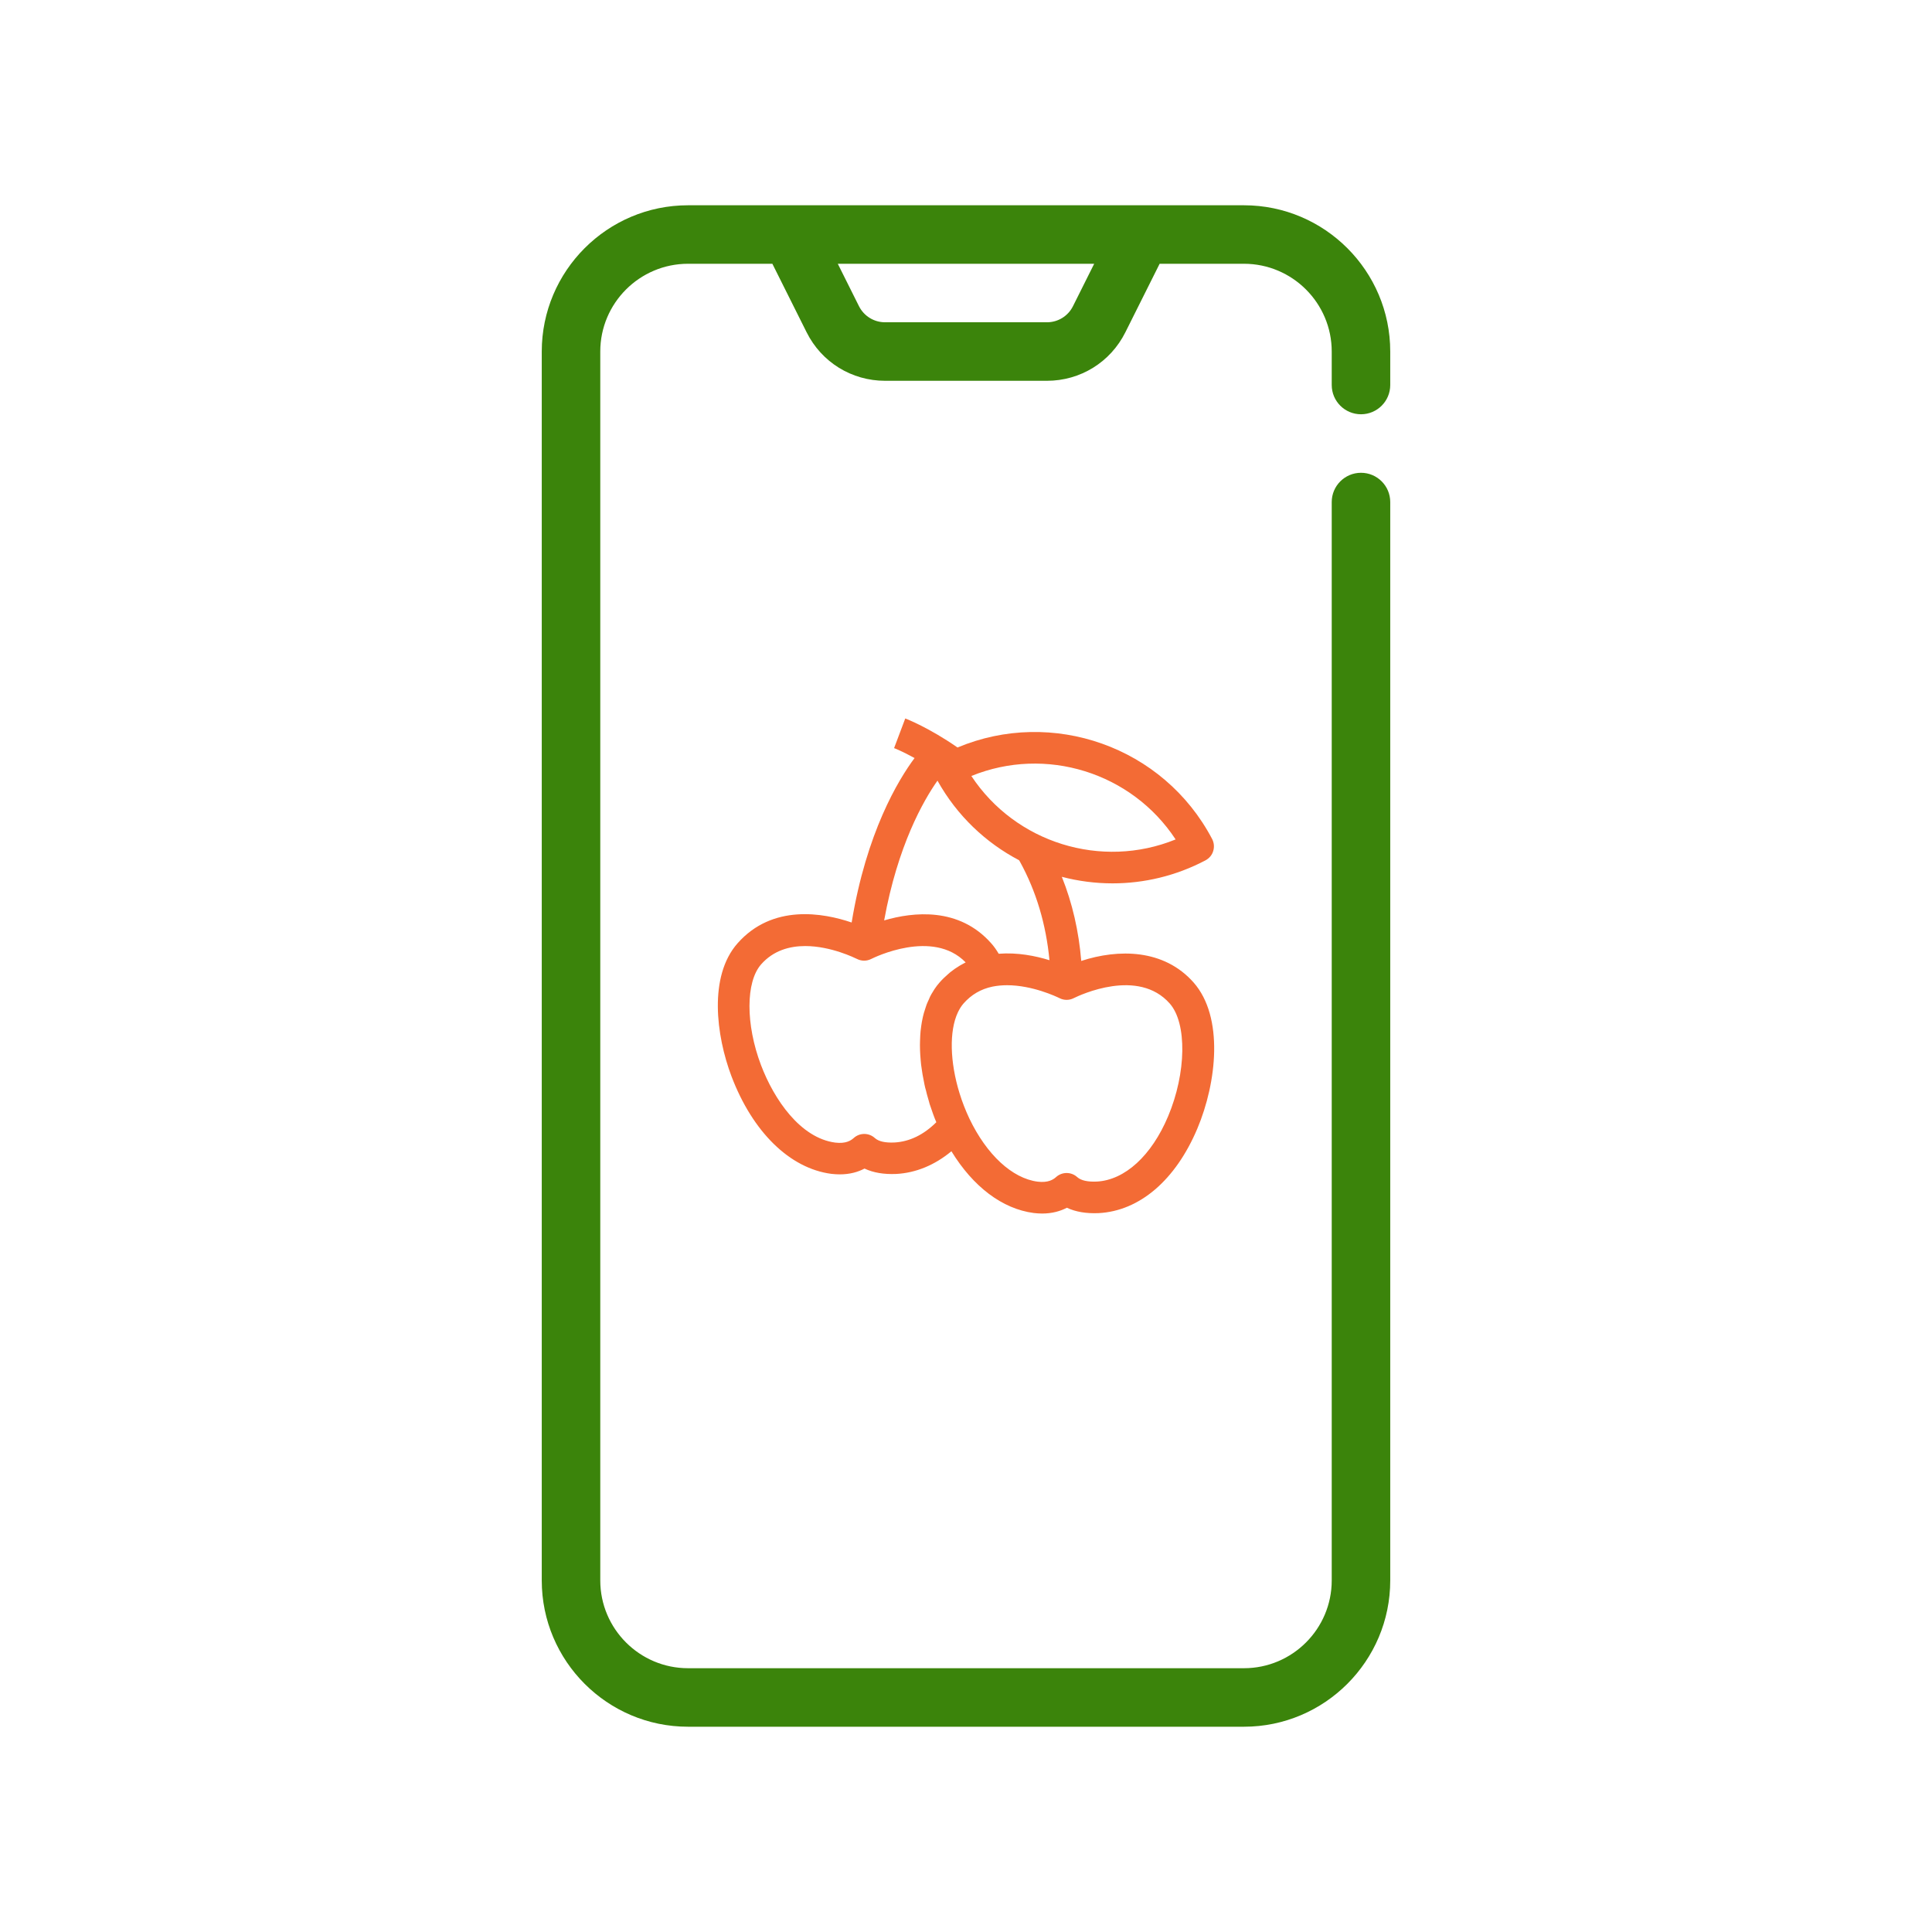
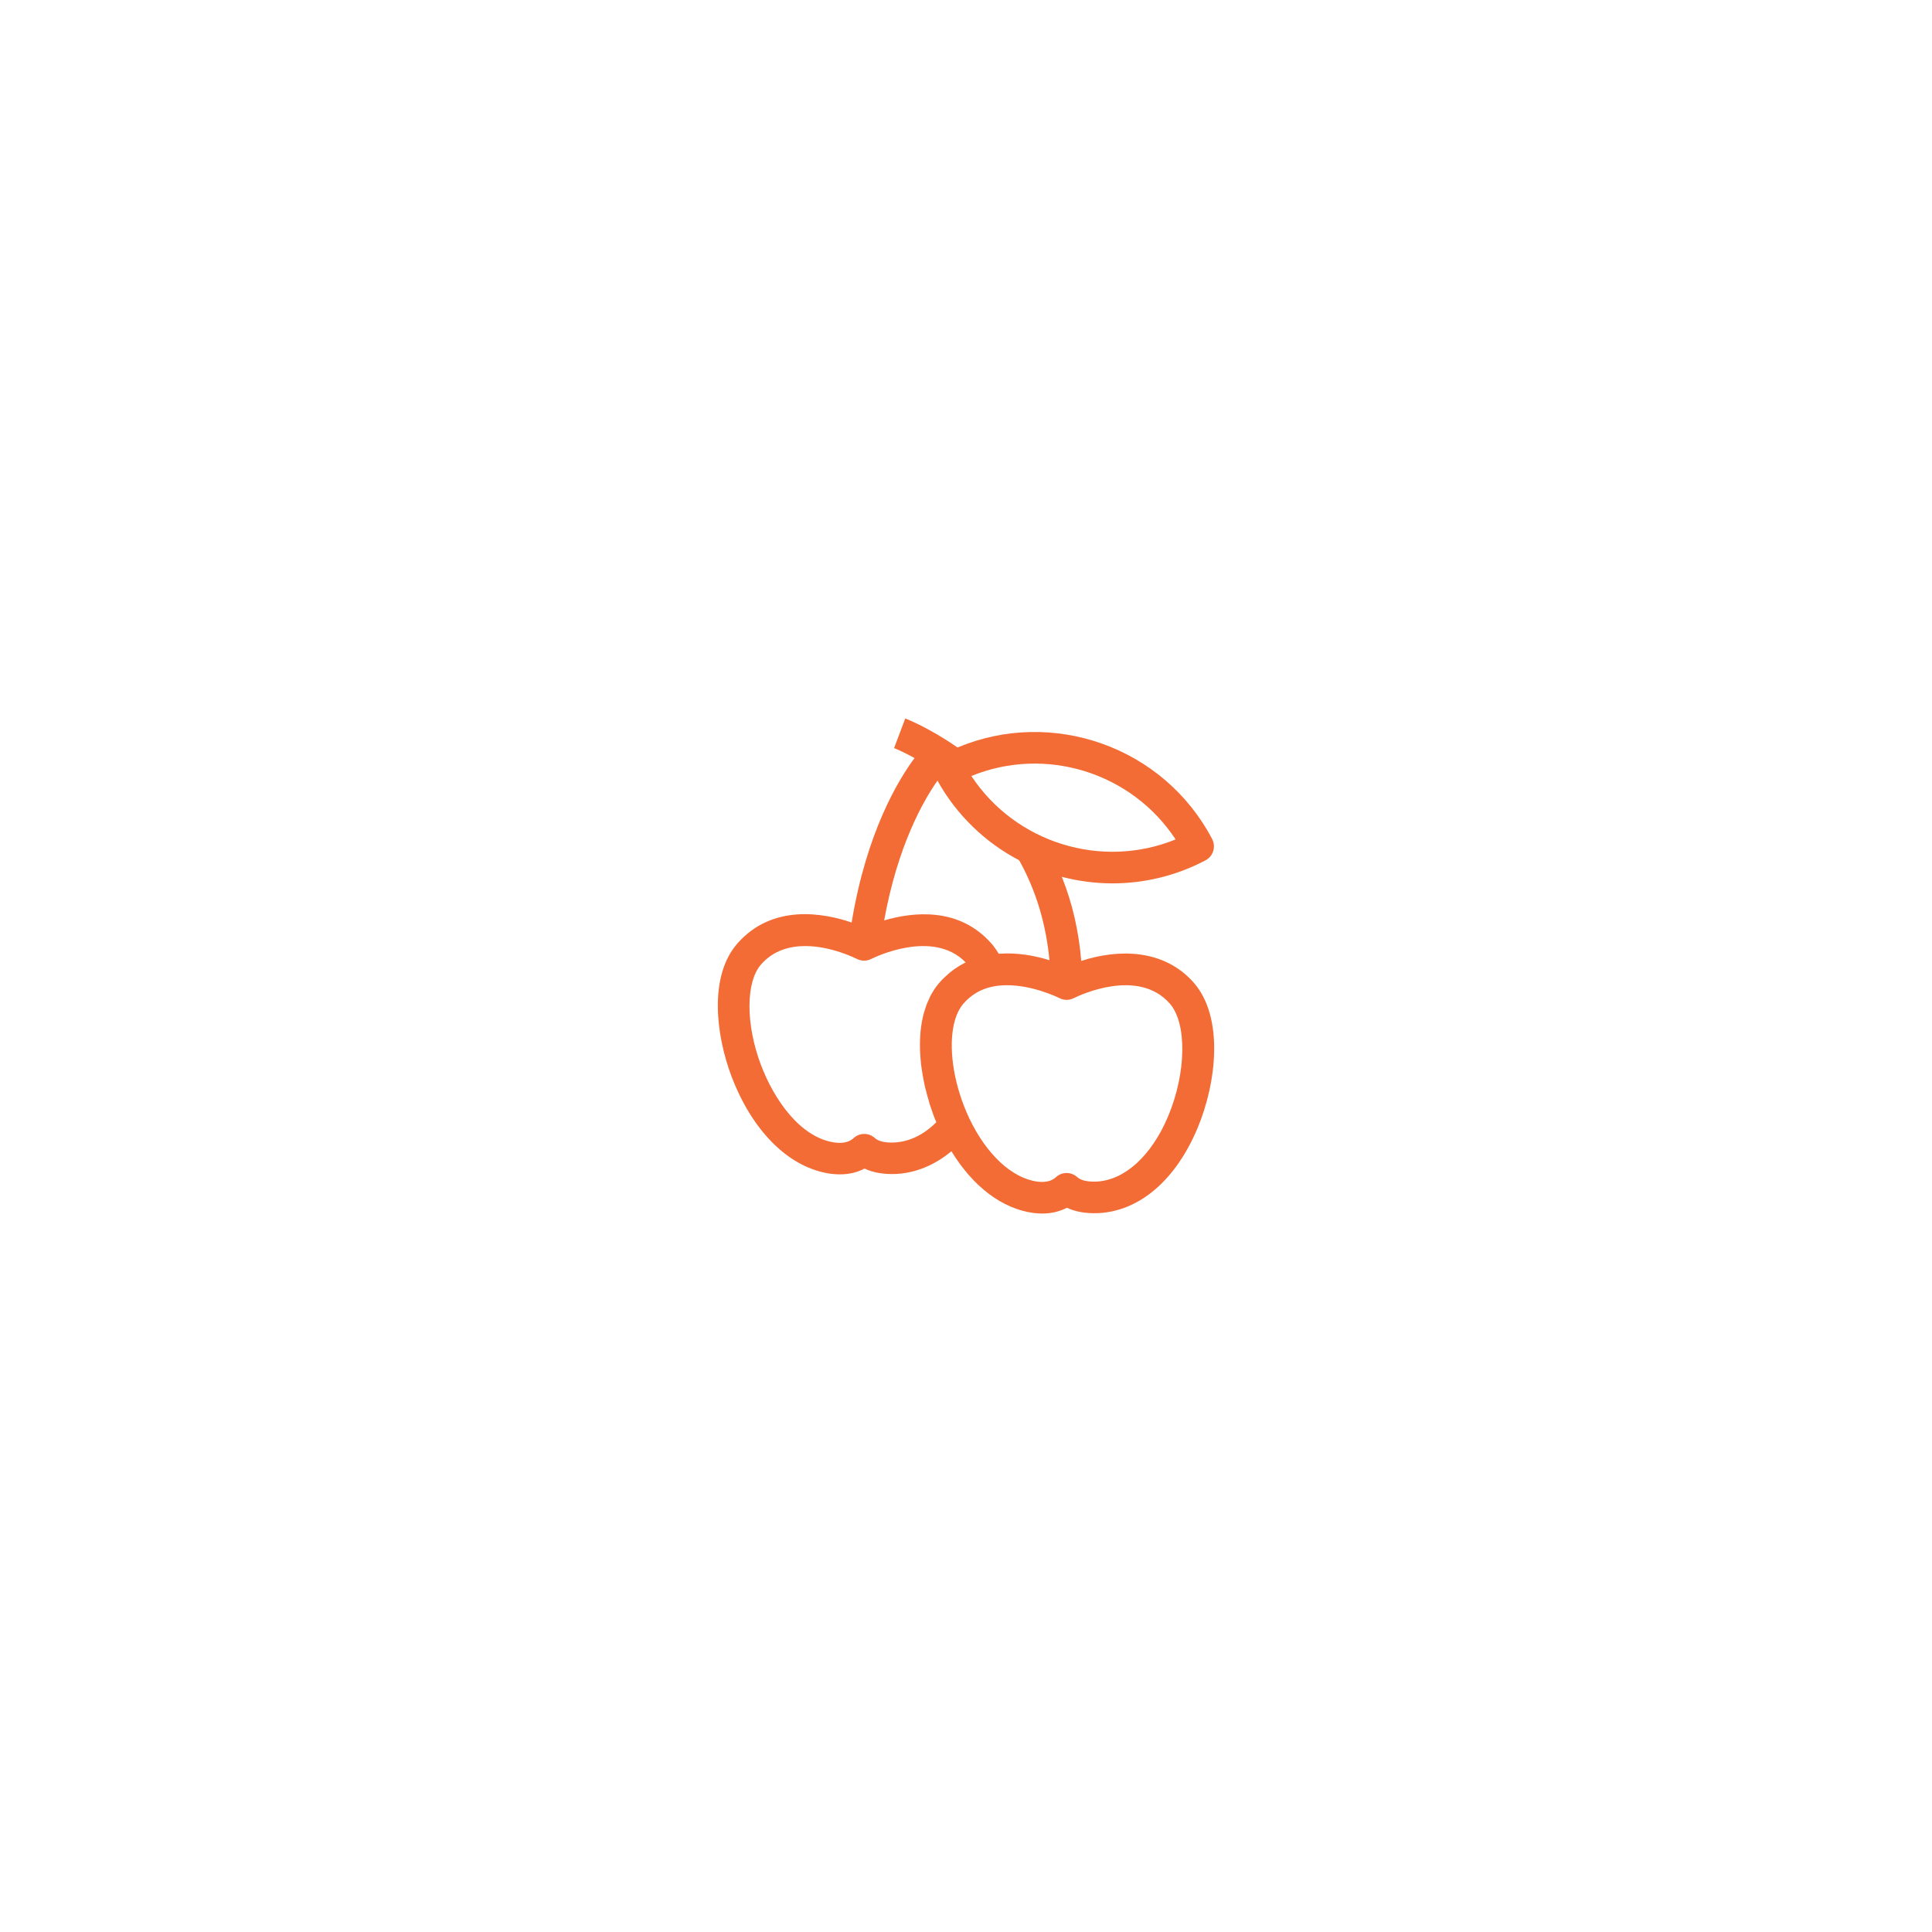
<svg xmlns="http://www.w3.org/2000/svg" width="80px" height="80px" viewBox="0 0 80 80" version="1.1">
  <title>GOR - Assets - Images - Mobile Casinos with Cherries</title>
  <g id="Icons" stroke="none" stroke-width="1" fill="none" fill-rule="evenodd">
    <g id="Artboard" transform="translate(-735, -593)" fill-rule="nonzero">
      <g id="GOR---Assets---Images---Mobile-Casinos-with-Cherries" transform="translate(735, 593)">
-         <rect id="Rectangle-Copy-18" fill-opacity="0" fill="#D8D8D8" x="0" y="0" width="80" height="80" />
        <g id="apples-2594374" transform="translate(29.724, 29.75)" fill="#F36B35">
          <path d="M15.048,10.04 C14.947,8.812 14.681,7.645 14.244,6.557 C14.926,6.736 15.634,6.828 16.346,6.828 C17.644,6.828 18.964,6.522 20.193,5.875 C20.346,5.792 20.464,5.656 20.512,5.49 C20.564,5.324 20.547,5.145 20.468,4.992 C18.453,1.158 13.842,-0.441 9.925,1.202 C8.736,0.376 7.805,0.017 7.761,0 L7.298,1.228 C7.303,1.228 7.639,1.359 8.146,1.639 C7.469,2.548 6.153,4.721 5.541,8.449 C4.374,8.051 2.263,7.667 0.812,9.315 C-0.386,10.678 -0.071,13.13 0.562,14.809 C1.437,17.121 2.98,18.634 4.702,18.857 C4.824,18.87 4.938,18.878 5.047,18.878 C5.471,18.878 5.808,18.778 6.074,18.638 C6.437,18.808 6.87,18.883 7.386,18.861 C8.203,18.817 8.981,18.494 9.672,17.921 C10.572,19.39 11.778,20.308 13.081,20.478 C13.203,20.491 13.317,20.5 13.426,20.5 C13.85,20.5 14.187,20.399 14.453,20.26 C14.816,20.43 15.249,20.504 15.76,20.483 C15.76,20.483 15.76,20.483 15.765,20.483 C17.465,20.395 18.956,19.114 19.856,16.981 C20.66,15.071 20.958,12.366 19.703,10.936 C18.47,9.538 16.587,9.538 15.048,10.04 Z M18.956,5.009 C15.883,6.259 12.325,5.153 10.498,2.382 C13.575,1.128 17.133,2.234 18.956,5.009 Z M12.473,5.87 L12.508,5.927 C13.186,7.16 13.592,8.532 13.732,10.01 C13.151,9.83 12.408,9.682 11.63,9.743 C11.538,9.586 11.437,9.441 11.324,9.315 C9.991,7.802 8.094,8.008 6.887,8.362 C7.447,5.267 8.509,3.405 9.095,2.575 C9.903,4.026 11.092,5.145 12.473,5.87 Z M7.316,17.558 C6.931,17.576 6.66,17.515 6.503,17.375 C6.253,17.147 5.873,17.147 5.624,17.375 C5.506,17.48 5.296,17.615 4.864,17.563 C3.417,17.375 2.328,15.779 1.786,14.35 C1.148,12.663 1.153,10.91 1.791,10.184 C2.298,9.607 2.971,9.424 3.618,9.424 C4.693,9.424 5.694,9.927 5.76,9.957 C5.948,10.053 6.166,10.053 6.354,9.957 C6.459,9.905 8.898,8.698 10.262,10.101 C10.205,10.128 10.152,10.163 10.1,10.189 C10.074,10.202 10.048,10.219 10.021,10.233 C9.881,10.316 9.75,10.407 9.624,10.508 C9.597,10.53 9.575,10.552 9.549,10.573 C9.422,10.683 9.296,10.801 9.182,10.932 C9.103,11.019 9.033,11.115 8.968,11.212 C8.946,11.242 8.929,11.277 8.907,11.312 C8.863,11.378 8.824,11.448 8.789,11.518 C8.767,11.561 8.749,11.605 8.732,11.649 C8.701,11.714 8.671,11.78 8.644,11.85 C8.627,11.898 8.609,11.946 8.596,11.994 C8.574,12.06 8.553,12.13 8.531,12.199 C8.518,12.252 8.505,12.304 8.491,12.357 C8.474,12.427 8.461,12.497 8.448,12.567 C8.439,12.623 8.43,12.676 8.422,12.733 C8.413,12.803 8.404,12.873 8.395,12.947 C8.391,13.004 8.387,13.061 8.382,13.122 C8.378,13.196 8.373,13.266 8.373,13.34 C8.373,13.397 8.369,13.458 8.369,13.52 C8.369,13.594 8.369,13.668 8.373,13.747 C8.373,13.808 8.378,13.865 8.382,13.926 C8.387,14.005 8.395,14.079 8.4,14.158 C8.404,14.219 8.408,14.276 8.417,14.337 C8.426,14.416 8.439,14.499 8.452,14.577 C8.461,14.634 8.47,14.691 8.478,14.748 C8.491,14.831 8.509,14.914 8.526,14.997 C8.535,15.049 8.548,15.106 8.557,15.159 C8.574,15.246 8.596,15.333 8.623,15.421 C8.636,15.469 8.644,15.517 8.658,15.565 C8.684,15.666 8.714,15.771 8.745,15.871 C8.754,15.902 8.762,15.937 8.771,15.967 C8.815,16.098 8.859,16.23 8.907,16.361 C8.915,16.383 8.924,16.4 8.929,16.422 C8.968,16.522 9.003,16.623 9.047,16.719 C8.518,17.244 7.936,17.523 7.316,17.558 Z M18.645,16.474 C17.959,18.105 16.853,19.114 15.695,19.176 C15.31,19.193 15.039,19.132 14.882,18.992 C14.633,18.765 14.252,18.765 14.003,18.992 C13.885,19.097 13.675,19.232 13.243,19.18 C12.189,19.044 11.132,18.065 10.415,16.566 C10.253,16.221 10.117,15.871 10.008,15.517 C9.61,14.228 9.575,12.947 9.938,12.173 C10.004,12.033 10.082,11.907 10.174,11.802 C10.174,11.802 10.174,11.802 10.174,11.802 C10.498,11.435 10.891,11.203 11.381,11.102 C11.577,11.063 11.778,11.046 11.979,11.046 C13.024,11.046 14.021,11.518 14.152,11.583 C14.335,11.675 14.55,11.675 14.733,11.583 C15.004,11.448 17.408,10.32 18.715,11.806 C19.432,12.623 19.401,14.678 18.645,16.474 Z" id="Shape" />
        </g>
-         <path d="M51.51,8.5 C54.849,8.5 57.567,11.217 57.567,14.558 L57.567,14.558 L57.567,15.942 C57.567,16.611 57.025,17.154 56.356,17.154 C55.686,17.154 55.144,16.611 55.144,15.942 L55.144,15.942 L55.144,14.557 C55.144,12.552 53.514,10.922 51.509,10.922 L51.509,10.922 L48.018,10.922 L46.599,13.759 C45.98,14.999 44.734,15.768 43.349,15.768 L43.349,15.768 L36.651,15.768 C35.265,15.768 34.02,14.999 33.4,13.759 L33.4,13.759 L31.982,10.922 L28.49,10.922 C26.486,10.922 24.856,12.552 24.856,14.557 L24.856,14.557 L24.856,65.442 C24.856,67.446 26.486,69.077 28.49,69.077 L28.49,69.077 L51.51,69.077 C53.514,69.077 55.144,67.446 55.144,65.442 L55.144,65.442 L55.144,20.789 C55.144,20.12 55.687,19.577 56.356,19.577 C57.025,19.577 57.567,20.12 57.567,20.789 L57.567,20.789 L57.567,65.442 C57.567,68.783 54.85,71.5 51.51,71.5 L51.51,71.5 L28.49,71.5 C25.15,71.5 22.433,68.783 22.433,65.442 L22.433,65.442 L22.433,14.558 C22.433,11.217 25.15,8.5 28.49,8.5 L28.49,8.5 L51.51,8.5 Z M45.308,10.922 L34.691,10.922 L35.567,12.676 C35.774,13.088 36.189,13.345 36.651,13.345 L36.651,13.345 L43.349,13.345 C43.81,13.345 44.226,13.089 44.431,12.676 L44.431,12.676 L45.308,10.922 Z" id="Combined-Shape" fill="#3B840B" />
      </g>
    </g>
  </g>
</svg>